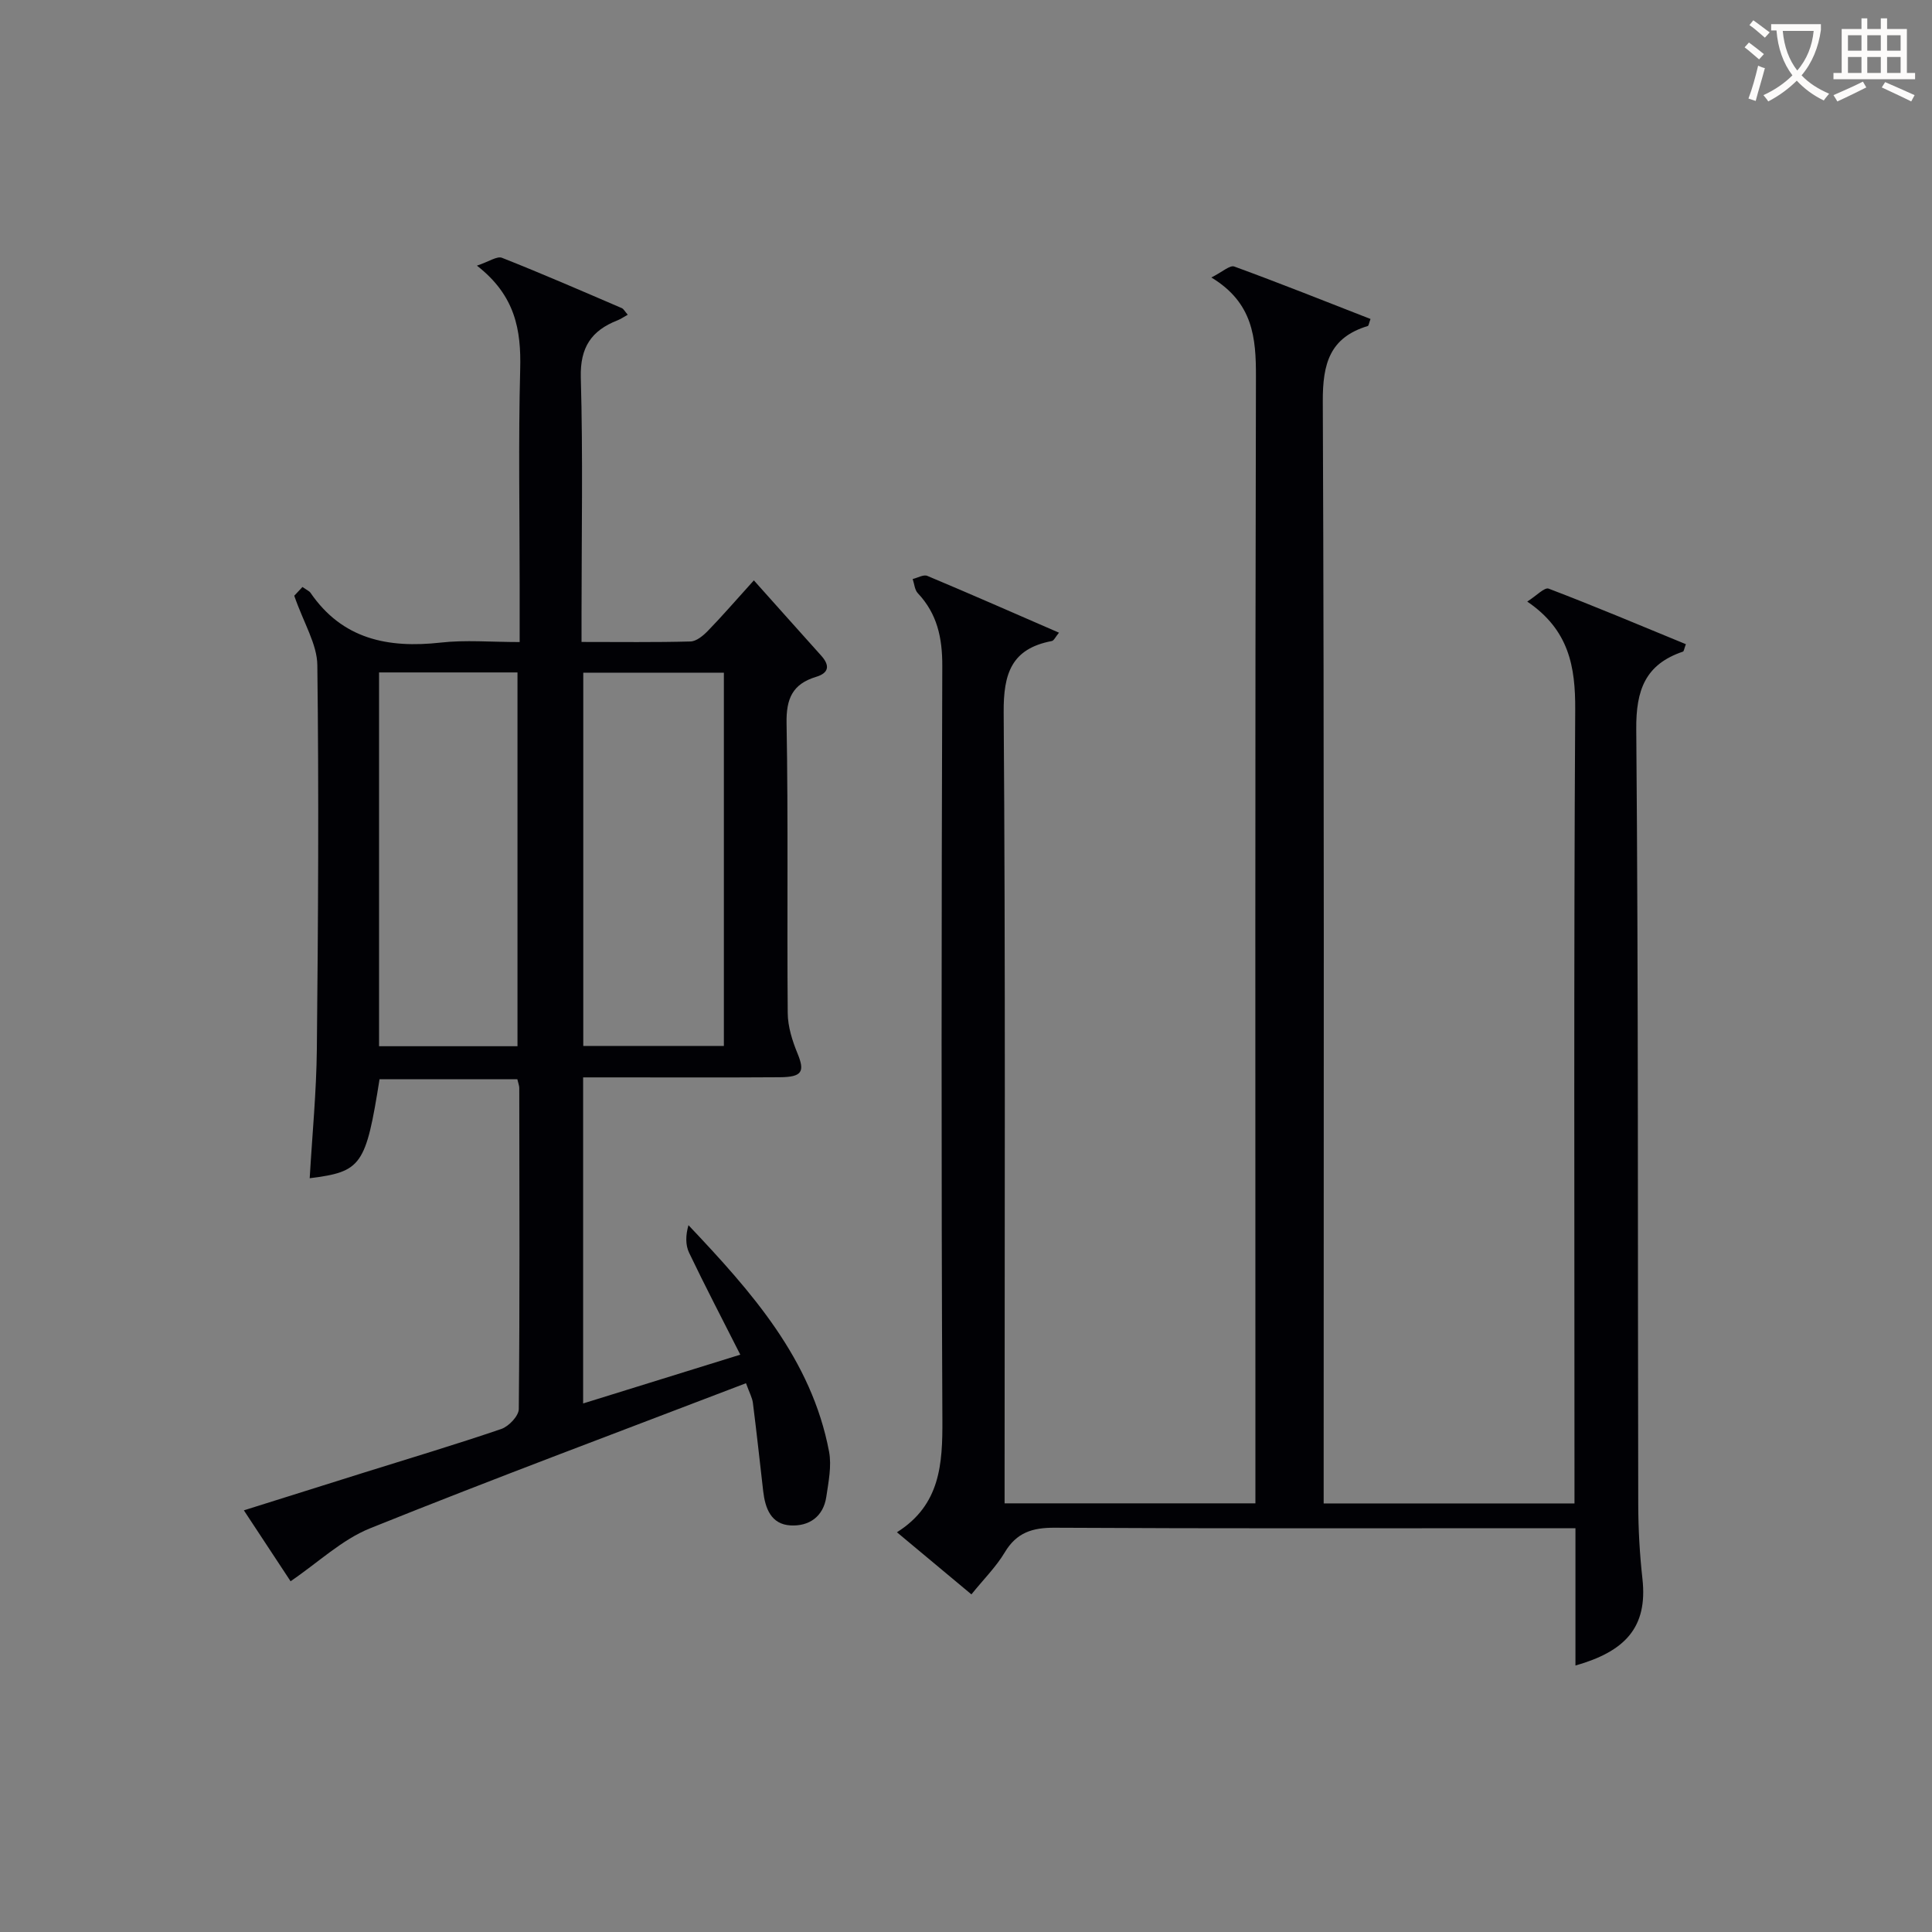
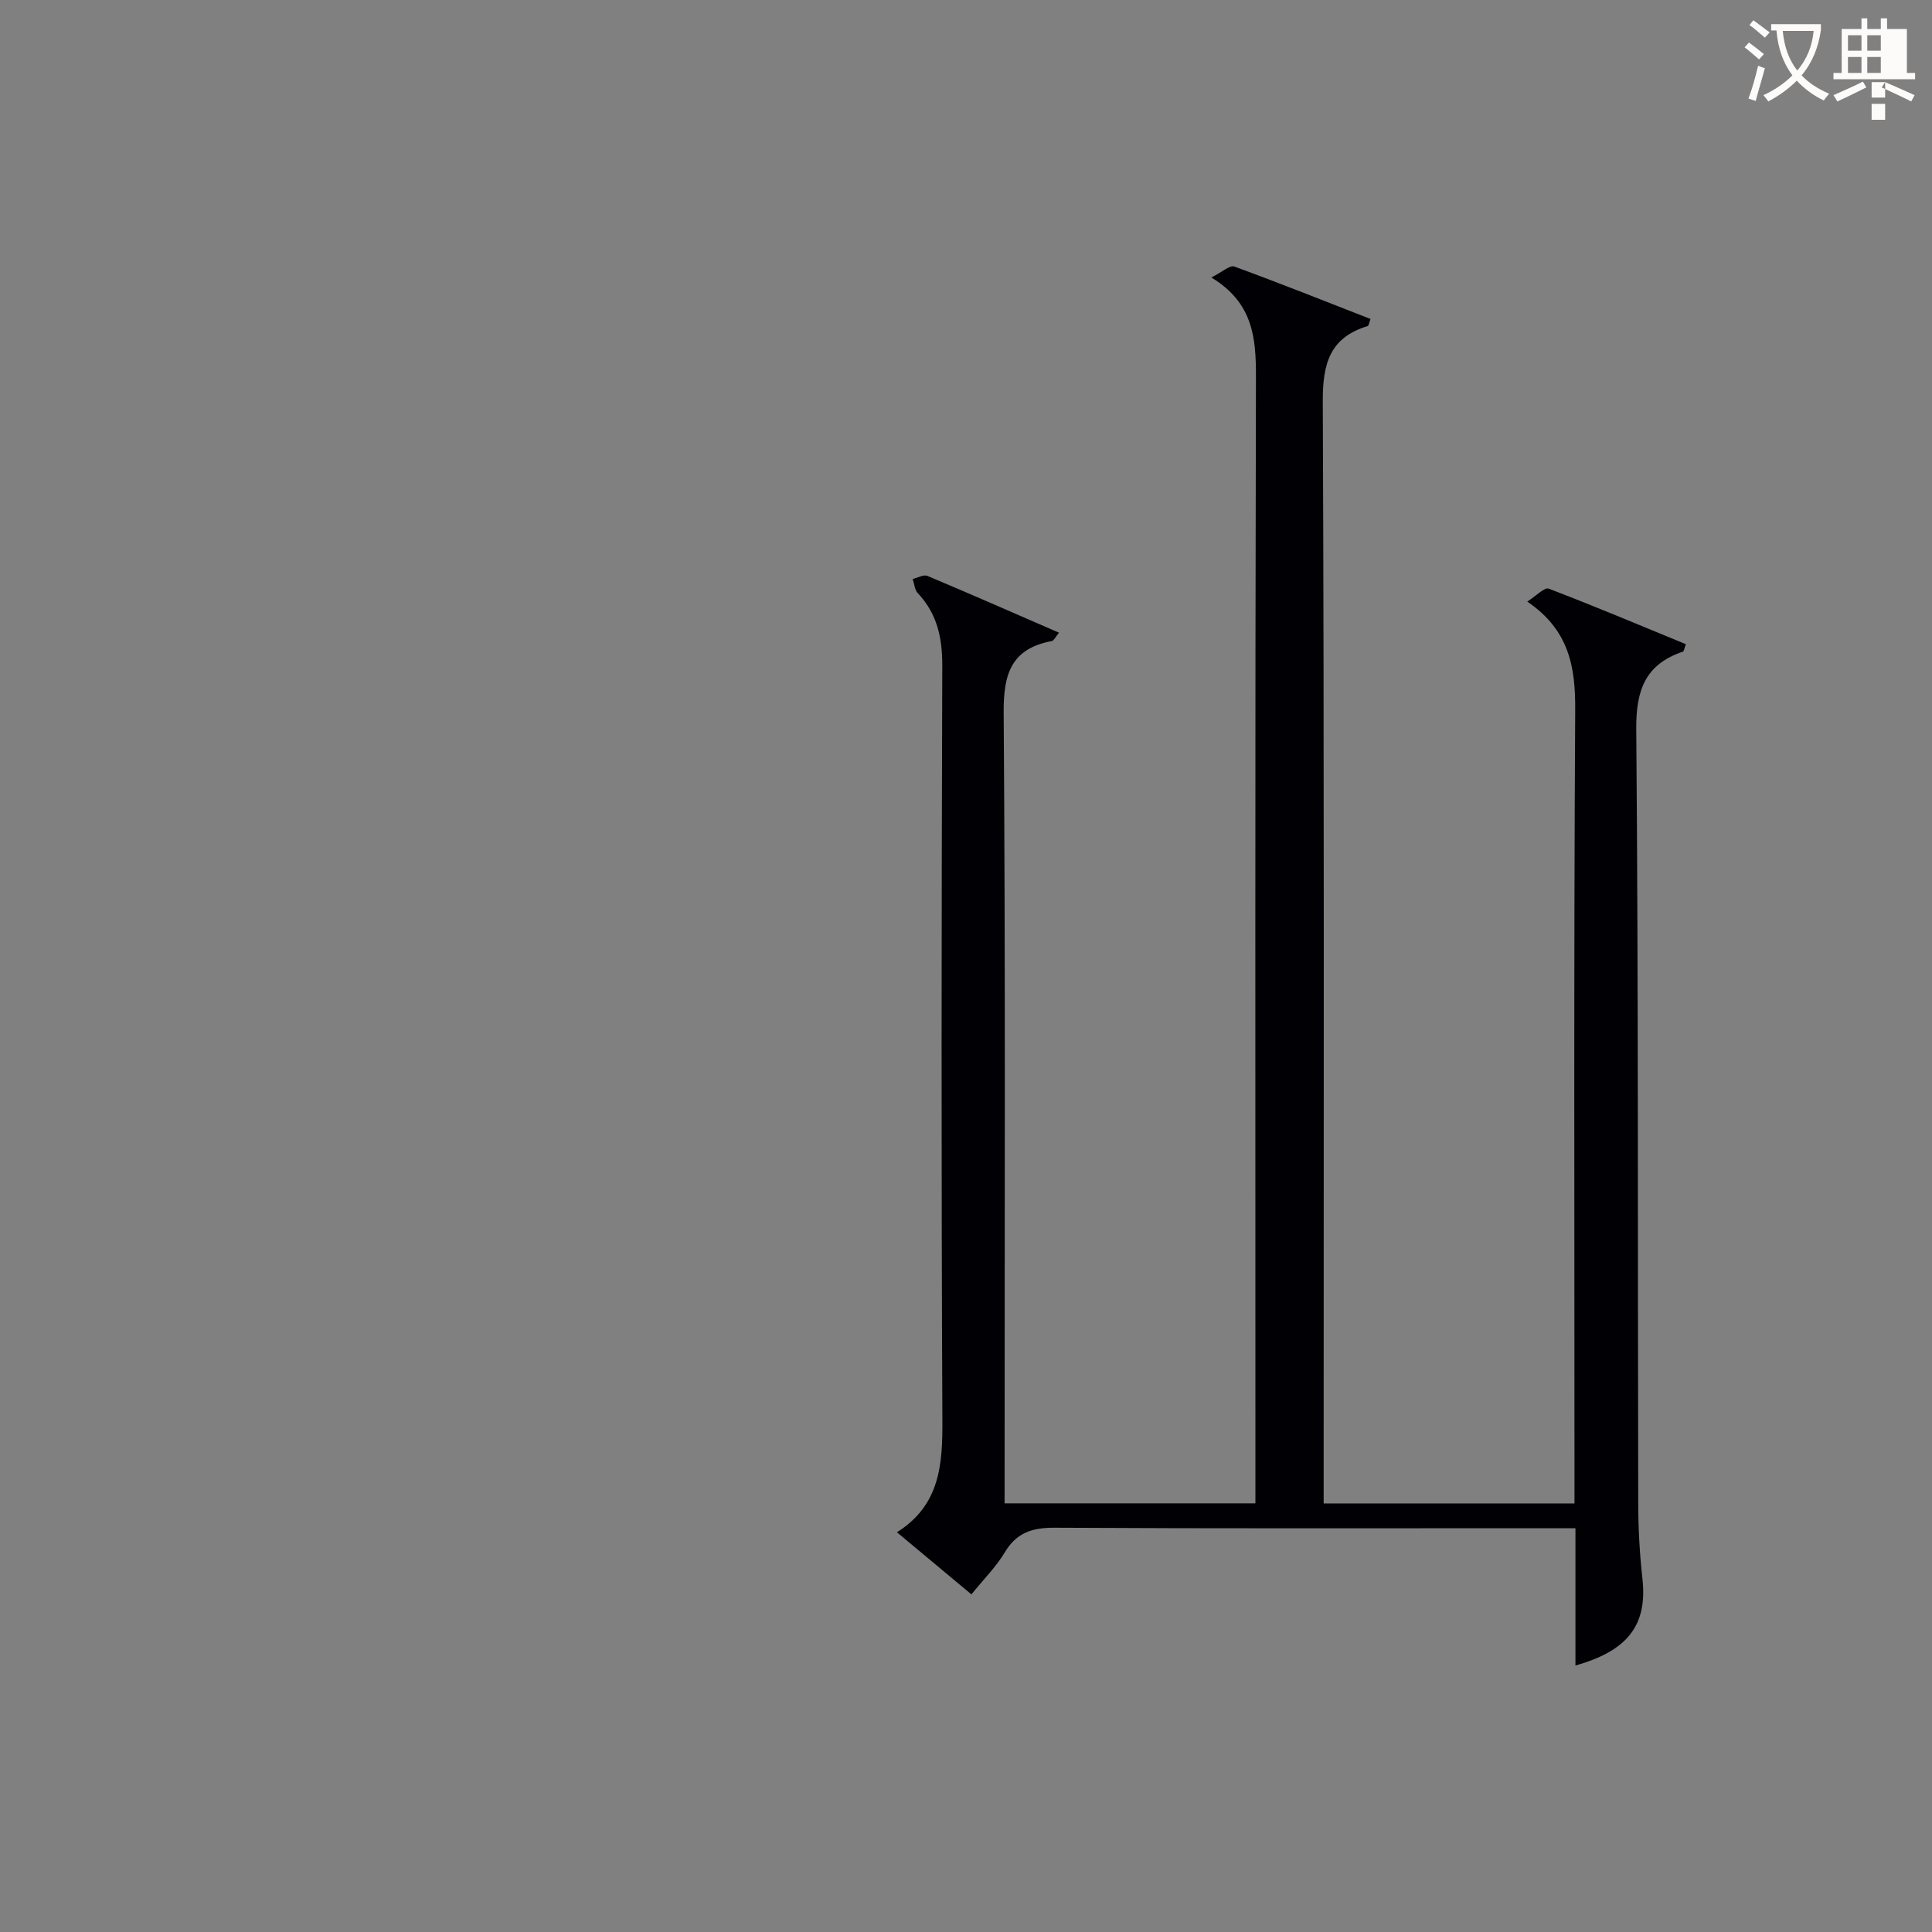
<svg xmlns="http://www.w3.org/2000/svg" enable-background="new 0 0 400 400" viewBox="0 0 400 400">
  <rect x="0" y="0" width="400" height="400" fill="#808080" stroke="none" />
  <path d="m185.7 317.24c9-5.67 9.46-14.14 9.41-23.35-.24-51.99-.19-103.99-.02-155.99.02-5.83-1.04-10.81-5.07-15.09-.65-.69-.72-1.94-1.06-2.93 1.02-.24 2.25-.98 3.03-.65 8.99 3.77 17.92 7.7 27.26 11.76-.72.87-1.04 1.64-1.49 1.73-8.36 1.59-10.02 6.74-9.96 14.78.38 52.49.19 104.99.19 157.49v6.26h51.93c0-2.31 0-4.28 0-6.25 0-75.66-.08-151.32.11-226.98.02-8.08-.58-15.33-9.23-20.57 2.28-1.15 3.84-2.6 4.74-2.27 9.47 3.46 18.83 7.2 28.21 10.86-.33.89-.38 1.41-.57 1.46-7.86 2.38-9.34 7.78-9.31 15.58.31 73.99.18 147.99.18 221.98v6.21h51.93c0-2 0-3.92 0-5.84 0-52.83-.16-105.66.15-158.49.05-8.93-1.28-16.51-9.93-22.39 1.9-1.2 3.57-3 4.43-2.68 9.55 3.64 18.97 7.62 28.41 11.5-.37 1-.41 1.48-.6 1.54-7.79 2.63-9.74 7.94-9.67 16.06.45 53.49.29 106.99.41 160.48.01 5.15.3 10.32.87 15.43 1.13 10.16-3.71 15.06-13.87 17.95 0-9.33 0-18.53 0-28.43-2.45 0-4.39 0-6.33 0-33.83 0-67.66.09-101.49-.1-4.62-.03-7.89 1-10.34 5.11-1.77 2.97-4.31 5.48-6.9 8.69-4.99-4.18-9.92-8.28-15.42-12.86z" fill="#010105" />
-   <path d="m107.59 132.93c0-4.25 0-7.89 0-11.52 0-15-.28-30.01.11-44.99.21-8.09-1-15.24-8.96-21.42 2.48-.82 4.16-2.03 5.2-1.62 8.33 3.29 16.55 6.87 24.79 10.41.39.17.63.68 1.24 1.37-.83.46-1.45.9-2.14 1.17-5.4 2.12-7.75 5.6-7.58 11.83.46 16.32.15 32.66.15 48.99v5.76c7.96 0 15.26.1 22.56-.1 1.23-.03 2.63-1.2 3.6-2.2 2.87-2.95 5.57-6.08 9.52-10.45 4.85 5.42 9.37 10.5 13.92 15.56 1.84 2.04 1.67 3.6-1.05 4.42-4.85 1.47-6.2 4.49-6.1 9.61.36 19.99.07 40 .24 59.99.02 2.82.95 5.75 2.04 8.4 1.53 3.73.95 4.86-3.68 4.89-11.5.08-23 .03-34.5.03-1.97 0-3.93 0-6.22 0v67.51c10.75-3.34 21.11-6.56 32.54-10.1-3.7-7.31-7.27-14.15-10.6-21.1-.77-1.62-.73-3.63-.13-5.71 13.06 13.81 25.48 27.72 29.11 46.89.56 2.98-.12 6.26-.57 9.34-.61 4.13-3.59 6.15-7.42 5.93-4.03-.23-5.24-3.54-5.65-7.1-.7-6.09-1.36-12.18-2.13-18.26-.14-1.09-.72-2.11-1.43-4.08-26.18 10.03-52.14 19.7-77.83 30.04-5.84 2.35-10.72 7.06-16.46 10.96-2.89-4.38-6.04-9.18-9.67-14.68 8.54-2.68 16.68-5.25 24.82-7.8 9.51-2.98 19.06-5.83 28.49-9.05 1.54-.53 3.59-2.69 3.61-4.11.21-22.16.13-44.33.1-66.49 0-.48-.21-.95-.4-1.8-9.5 0-19.02 0-28.53 0-2.84 17.86-3.73 19.15-14.46 20.49.52-8.96 1.39-17.86 1.48-26.76.27-26.49.43-52.99.1-79.48-.05-4.33-2.79-8.62-4.78-14.36-.07.07.88-.93 1.7-1.81 1.11.77 1.46.9 1.63 1.15 6.62 9.69 16.1 11.57 27.01 10.36 5.11-.58 10.32-.11 16.33-.11zm-29.11 6.29v77.39h28.66c0-25.98 0-51.63 0-77.39-9.73 0-19.02 0-28.66 0zm71.39.05c-9.92 0-19.35 0-29.11 0v77.28h29.11c0-25.83 0-51.28 0-77.28z" fill="#010105" />
  <g fill="#fcfbfa">
    <path d="m362.1 8.8c1.1.8 2.1 1.6 3.1 2.4l-1 1.1c-1.3-1.1-2.3-2-3-2.5zm1.9 4.8c.5.2.9.4 1.4.5-.6 2.3-1.3 4.5-1.9 6.8l-1.5-.5c.8-2.1 1.4-4.3 2-6.8zm-1-9.4c1.3.9 2.4 1.8 3.4 2.5l-1 1.1c-1.4-1.2-2.4-2.1-3.2-2.6zm3.7 2.2v-1.4h10.3v1.2c-.5 3.6-1.8 6.8-4 9.4 1.5 1.6 3.4 2.8 5.7 3.8-.3.4-.7.8-1.1 1.4-2.3-1.1-4.1-2.5-5.6-4.1-1.6 1.6-3.6 3.1-5.9 4.3-.3-.5-.7-.9-1-1.3 2.4-1.1 4.4-2.5 6-4.1-1.9-2.5-3-5.6-3.3-9.3h-1.1zm8.8 0h-6.4c.3 3.3 1.3 6 3 8.2 2-2.3 3.1-5.1 3.4-8.2z" />
-     <path d="m385.3 3.8h1.3v2.2h2.8v-2.2h1.3v2.2h4.1v9.1h1.7v1.3h-16.9v-1.3h1.7v-9.1h4.1v-2.2zm.4 13.1.7 1.2c-1.8.9-3.8 1.9-6 2.9-.2-.4-.5-.8-.8-1.3 2.3-1 4.3-1.9 6.1-2.8zm-3.1-6.4h2.8v-3.2h-2.8zm0 4.6h2.8v-3.3h-2.8zm4-4.6h2.8v-3.2h-2.8zm0 4.6h2.8v-3.3h-2.8zm3.7 1.9c2.1.9 4.1 1.8 6.1 2.7l-.7 1.3c-2.2-1.1-4.2-2-6.1-2.9zm3.2-9.7h-2.8v3.2h2.8zm-2.8 7.8h2.8v-3.3h-2.8z" />
+     <path d="m385.3 3.8h1.3v2.2h2.8v-2.2h1.3v2.2h4.1v9.1h1.7v1.3h-16.9v-1.3h1.7v-9.1h4.1v-2.2zm.4 13.1.7 1.2c-1.8.9-3.8 1.9-6 2.9-.2-.4-.5-.8-.8-1.3 2.3-1 4.3-1.9 6.1-2.8zm-3.1-6.4h2.8v-3.2h-2.8zm0 4.6h2.8v-3.3h-2.8zm4-4.6h2.8v-3.2h-2.8zm0 4.6h2.8v-3.3h-2.8zm3.7 1.9c2.1.9 4.1 1.8 6.1 2.7l-.7 1.3c-2.2-1.1-4.2-2-6.1-2.9zh-2.8v3.2h2.8zm-2.8 7.8h2.8v-3.3h-2.8z" />
  </g>
</svg>